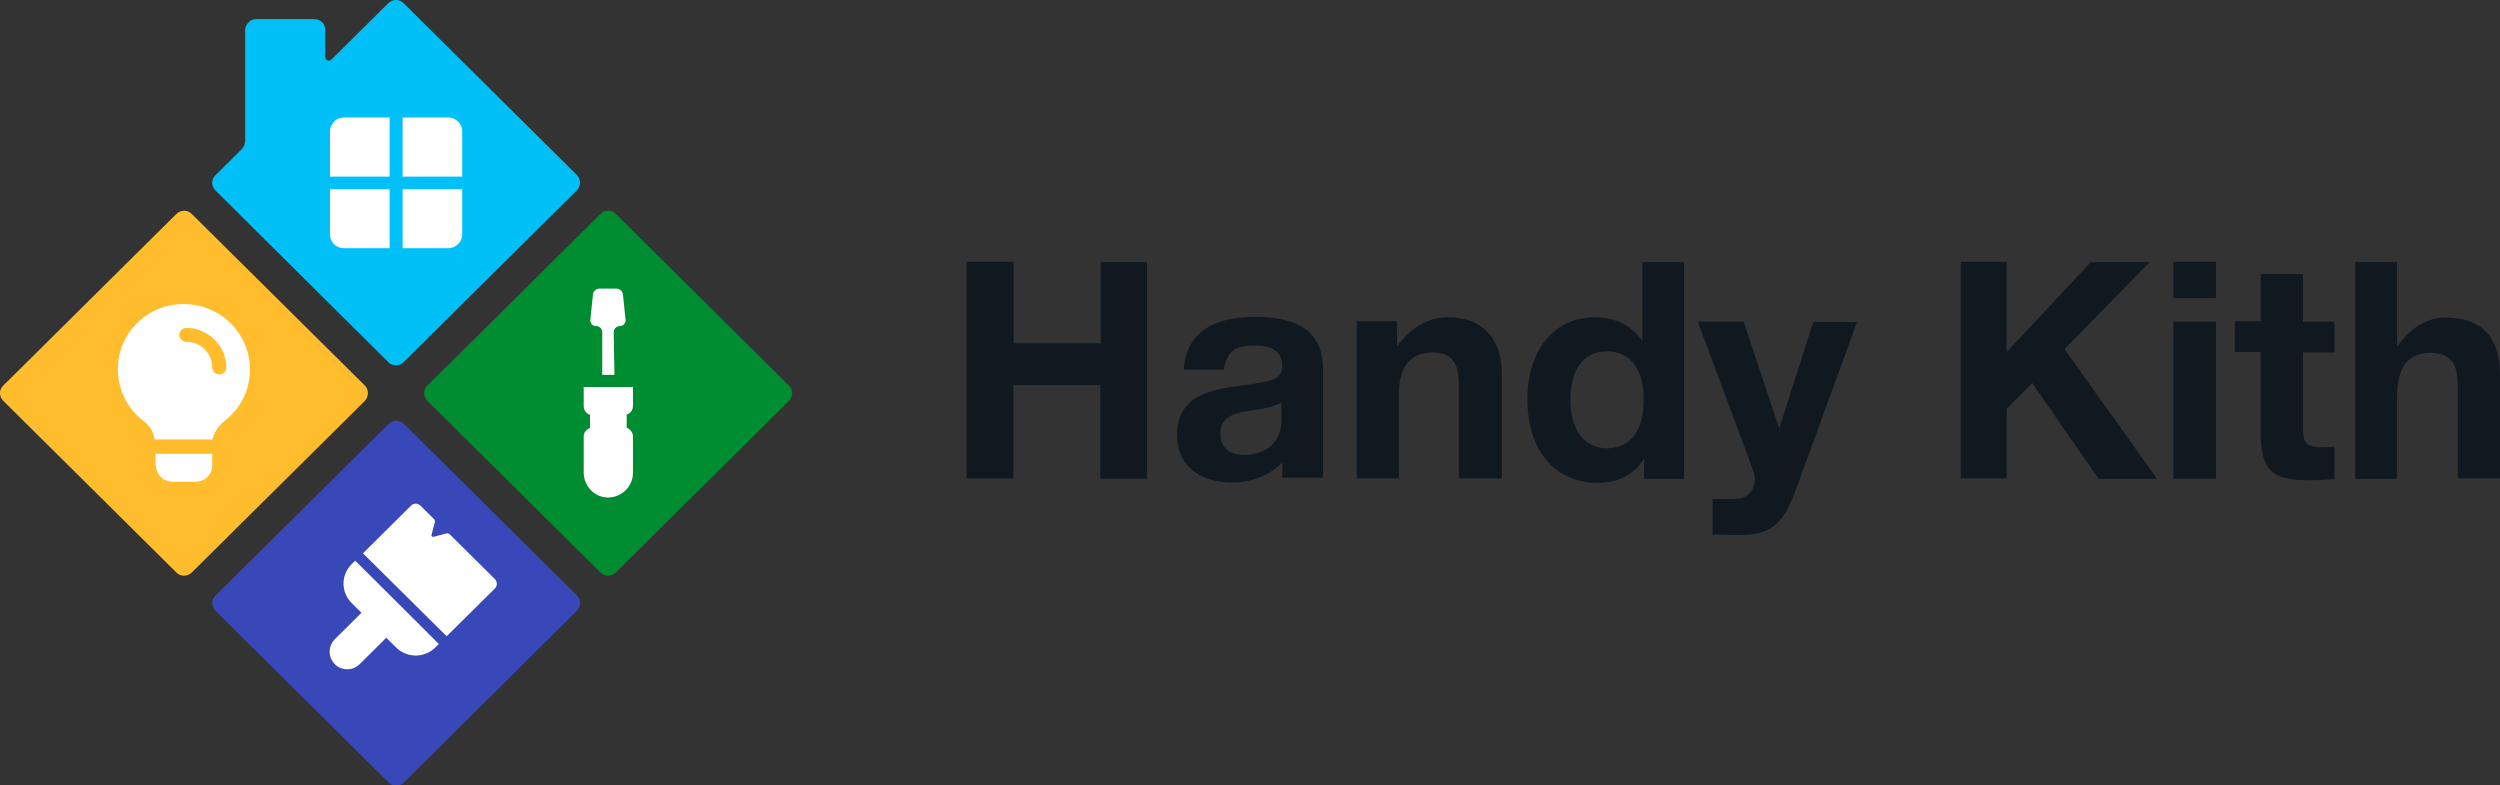
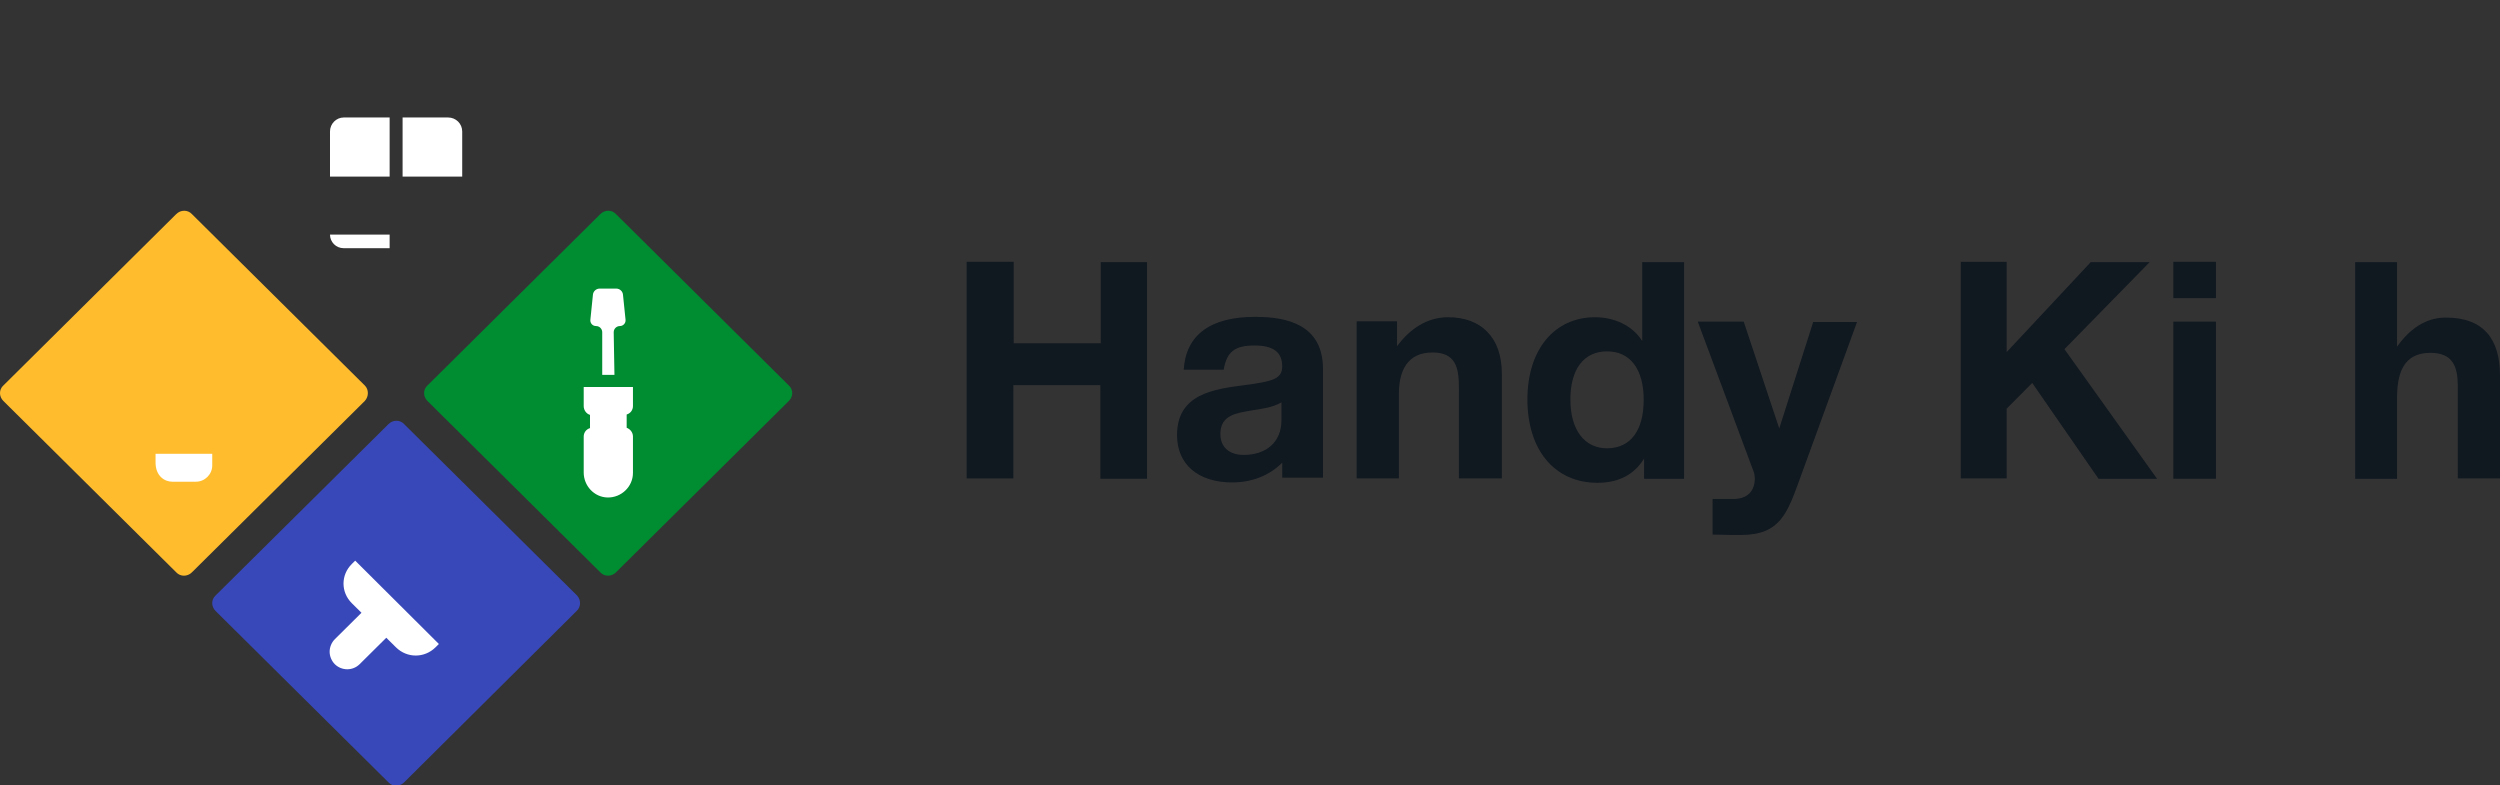
<svg xmlns="http://www.w3.org/2000/svg" width="191" height="60" viewBox="0 0 191 60" fill="none">
  <rect x="0" y="0" width="191" height="60" fill="#333333" stroke="none" />
  <g clip-path="url(#clip0)">
    <path d="M84.097 20V26.227H77.447V20H73.853V36.55H77.419V29.425H84.069V36.578H87.634V20.028H84.097V20Z" fill="#101820" />
    <path d="M95.896 24.208C92.472 24.208 90.605 25.582 90.435 28.247H93.491C93.718 26.872 94.34 26.395 95.84 26.395C97.283 26.395 97.962 26.9 97.962 27.994C97.962 28.976 97.17 29.145 95.076 29.425C92.727 29.733 89.926 30.098 89.926 33.24C89.926 35.484 91.539 36.858 94.142 36.858C95.557 36.858 96.943 36.382 97.962 35.344V36.494H101.075V28.135C101.046 24.769 98.273 24.208 95.896 24.208ZM97.905 32.09C97.905 33.801 96.717 34.755 95.019 34.755C93.887 34.755 93.236 34.138 93.236 33.156C93.236 31.697 94.481 31.557 95.613 31.36C96.434 31.22 97.141 31.164 97.905 30.743V32.09Z" fill="#101820" />
    <path d="M110.639 24.236C108.969 24.236 107.667 25.189 106.734 26.452V24.544H103.649V36.55H106.875V30.098C106.875 28.359 107.498 26.928 109.45 26.928C111.176 26.928 111.459 28.05 111.459 29.537V36.55H114.742V28.555C114.742 25.75 113.129 24.236 110.639 24.236Z" fill="#101820" />
    <path d="M125.466 20V26.059C124.702 24.825 123.259 24.236 121.873 24.236C118.732 24.236 116.694 26.732 116.694 30.519C116.694 34.39 118.788 36.886 122.042 36.886C123.655 36.886 124.844 36.269 125.608 35.035V36.578H128.664V20.028H125.466V20ZM122.778 34.25C121.052 34.25 119.977 32.847 119.977 30.519C119.977 28.219 120.995 26.844 122.778 26.844C124.561 26.844 125.579 28.219 125.579 30.547C125.579 32.903 124.561 34.25 122.778 34.25Z" fill="#101820" />
    <path d="M138.538 24.572L135.935 32.735L133.219 24.572H129.71L133.983 36.045C134.039 36.185 134.068 36.41 134.068 36.522C134.068 37.532 133.502 38.121 132.426 38.121H130.842V40.842C132.426 40.87 132.002 40.87 133.021 40.87C136.02 40.87 136.558 39.187 137.52 36.55L141.877 24.6H138.538V24.572Z" fill="#101820" />
    <path d="M157.724 26.676L164.232 20.028H159.733L153.31 26.9V20H149.801V36.55H153.31V31.22L155.262 29.257L160.327 36.578H164.798L157.724 26.676Z" fill="#101820" />
    <path d="M166.043 24.572V36.578H169.297V24.572H166.043ZM166.043 20V22.777H169.297V20H166.043Z" fill="#101820" />
-     <path d="M178.352 26.928V24.572H175.947V20.926H172.721V24.544H170.74V26.9H172.721V33.015C172.721 35.961 173.598 36.69 176.371 36.69C177.107 36.69 177.446 36.662 178.352 36.606V34.109C177.956 34.166 177.701 34.166 177.362 34.166C175.975 34.166 175.947 33.633 175.947 32.454V26.928H178.352Z" fill="#101820" />
    <path d="M186.869 24.264C185.256 24.264 184.068 25.189 183.134 26.48V20.028H179.937V36.578H183.134V30.435C183.134 28.668 183.53 26.956 185.681 26.956C187.407 26.956 187.775 28.022 187.775 29.481V36.55H191V28.696C191 25.919 189.755 24.264 186.869 24.264Z" fill="#101820" />
    <path d="M44.057 46.676L30.871 59.776C30.532 60.112 29.994 60.112 29.683 59.776L16.468 46.676C16.129 46.339 16.129 45.806 16.468 45.498L29.683 32.398C30.023 32.062 30.56 32.062 30.871 32.398L44.086 45.498C44.397 45.834 44.397 46.367 44.057 46.676Z" fill="#3848B9" />
    <path d="M33.531 49.201L33.276 49.453C32.427 50.294 31.098 50.294 30.249 49.453L29.513 48.724L27.476 50.743C26.938 51.276 26.089 51.248 25.58 50.743C25.325 50.491 25.184 50.126 25.184 49.79C25.184 49.453 25.325 49.088 25.58 48.836L27.617 46.816L26.881 46.087C26.032 45.245 26.032 43.927 26.881 43.086L27.136 42.833L33.531 49.201Z" fill="white" />
-     <path d="M37.804 44.965L34.125 48.611L27.73 42.272L31.409 38.626C31.607 38.429 31.918 38.429 32.116 38.626L33.163 39.663C33.22 39.719 33.248 39.832 33.22 39.916L32.965 40.87C32.937 40.954 33.022 41.038 33.135 41.01L34.097 40.757C34.182 40.729 34.267 40.757 34.352 40.813L37.832 44.264C38.002 44.46 38.002 44.797 37.804 44.965Z" fill="white" />
    <path d="M60.271 30.631L47.057 43.731C46.717 44.067 46.18 44.067 45.868 43.731L32.654 30.631C32.315 30.294 32.315 29.762 32.654 29.453L45.868 16.353C46.208 16.017 46.746 16.017 47.057 16.353L60.271 29.453C60.611 29.762 60.611 30.294 60.271 30.631Z" fill="#008C31" />
    <path d="M46.406 38.008C45.387 37.98 44.595 37.111 44.595 36.101V33.352C44.595 33.044 44.793 32.791 45.076 32.707V31.697C44.793 31.613 44.595 31.332 44.595 31.024V29.565H48.358V31.024C48.358 31.332 48.16 31.585 47.877 31.669V32.679C48.16 32.791 48.358 33.044 48.358 33.352V36.129C48.358 37.195 47.453 38.036 46.406 38.008Z" fill="white" />
    <path d="M46.944 28.64H46.01V25.386C46.01 25.133 45.812 24.909 45.529 24.909C45.274 24.909 45.076 24.684 45.104 24.432L45.302 22.497C45.331 22.244 45.557 22.048 45.812 22.048H47.085C47.34 22.048 47.566 22.244 47.594 22.497L47.792 24.432C47.792 24.432 47.792 24.46 47.792 24.488C47.792 24.712 47.594 24.909 47.368 24.909C47.113 24.909 46.887 25.105 46.887 25.386L46.944 28.64Z" fill="white" />
-     <path d="M44.057 14.558L30.843 27.658C30.503 27.994 29.966 27.994 29.655 27.658L16.468 14.558C16.129 14.222 16.129 13.689 16.468 13.38L18.478 11.389C18.591 11.276 18.676 11.108 18.704 10.94C18.704 10.884 18.732 10.828 18.732 10.771V2.3C18.732 2.132 18.789 1.964 18.902 1.823C19.044 1.599 19.298 1.459 19.581 1.459H24.024C24.392 1.459 24.731 1.711 24.816 2.048C24.844 2.132 24.844 2.216 24.844 2.3V4.348C24.844 4.432 24.901 4.516 24.957 4.572C25.071 4.656 25.212 4.656 25.325 4.544L29.655 0.252C29.994 -0.084 30.532 -0.084 30.843 0.252L44.057 13.352C44.397 13.689 44.397 14.222 44.057 14.558Z" fill="#00C0F7" />
    <path d="M29.768 13.492H25.212V10.042C25.212 9.453 25.693 8.976 26.259 8.976H29.768V13.492Z" fill="white" />
-     <path d="M29.768 18.962H26.259C25.665 18.962 25.212 18.485 25.212 17.924V14.446H29.768V18.962Z" fill="white" />
-     <path d="M34.238 18.962H30.758V14.446H35.313V17.924C35.313 18.485 34.833 18.962 34.238 18.962Z" fill="white" />
+     <path d="M29.768 18.962H26.259C25.665 18.962 25.212 18.485 25.212 17.924H29.768V18.962Z" fill="white" />
    <path d="M35.313 13.492H30.758V8.976H34.238C34.833 8.976 35.313 9.453 35.313 10.042V13.492Z" fill="white" />
    <path d="M27.872 30.631L14.658 43.731C14.318 44.067 13.78 44.067 13.469 43.731L0.255 30.631C-0.085 30.294 -0.085 29.762 0.255 29.453L13.469 16.353C13.809 16.017 14.346 16.017 14.658 16.353L27.872 29.453C28.183 29.762 28.183 30.294 27.872 30.631Z" fill="#FFBD2E" />
    <path d="M14.969 36.802H13.158C12.564 36.802 11.885 36.353 11.885 35.344V34.67H16.214V35.568C16.214 36.241 15.648 36.802 14.969 36.802Z" fill="white" />
-     <path d="M17.233 24.348C16.044 23.394 14.488 23.029 12.96 23.338C11.064 23.731 9.508 25.273 9.112 27.153C8.715 29.088 9.451 31.024 11.007 32.202C11.432 32.511 11.715 32.987 11.828 33.576C11.856 33.576 11.856 33.576 11.885 33.576H16.214C16.242 33.576 16.242 33.576 16.242 33.576C16.355 33.044 16.667 32.539 17.176 32.146C18.393 31.192 19.1 29.762 19.1 28.219C19.1 26.732 18.421 25.33 17.233 24.348ZM16.752 28.611C16.469 28.611 16.214 28.359 16.214 28.078C16.214 26.985 15.337 26.115 14.233 26.115C13.95 26.115 13.696 25.863 13.696 25.582C13.696 25.302 13.95 25.049 14.233 25.049C15.903 25.049 17.289 26.424 17.289 28.078C17.289 28.359 17.063 28.611 16.752 28.611Z" fill="white" />
  </g>
  <defs>
    <clipPath id="clip0">
      <rect width="191" height="60" fill="white" />
    </clipPath>
  </defs>
</svg>